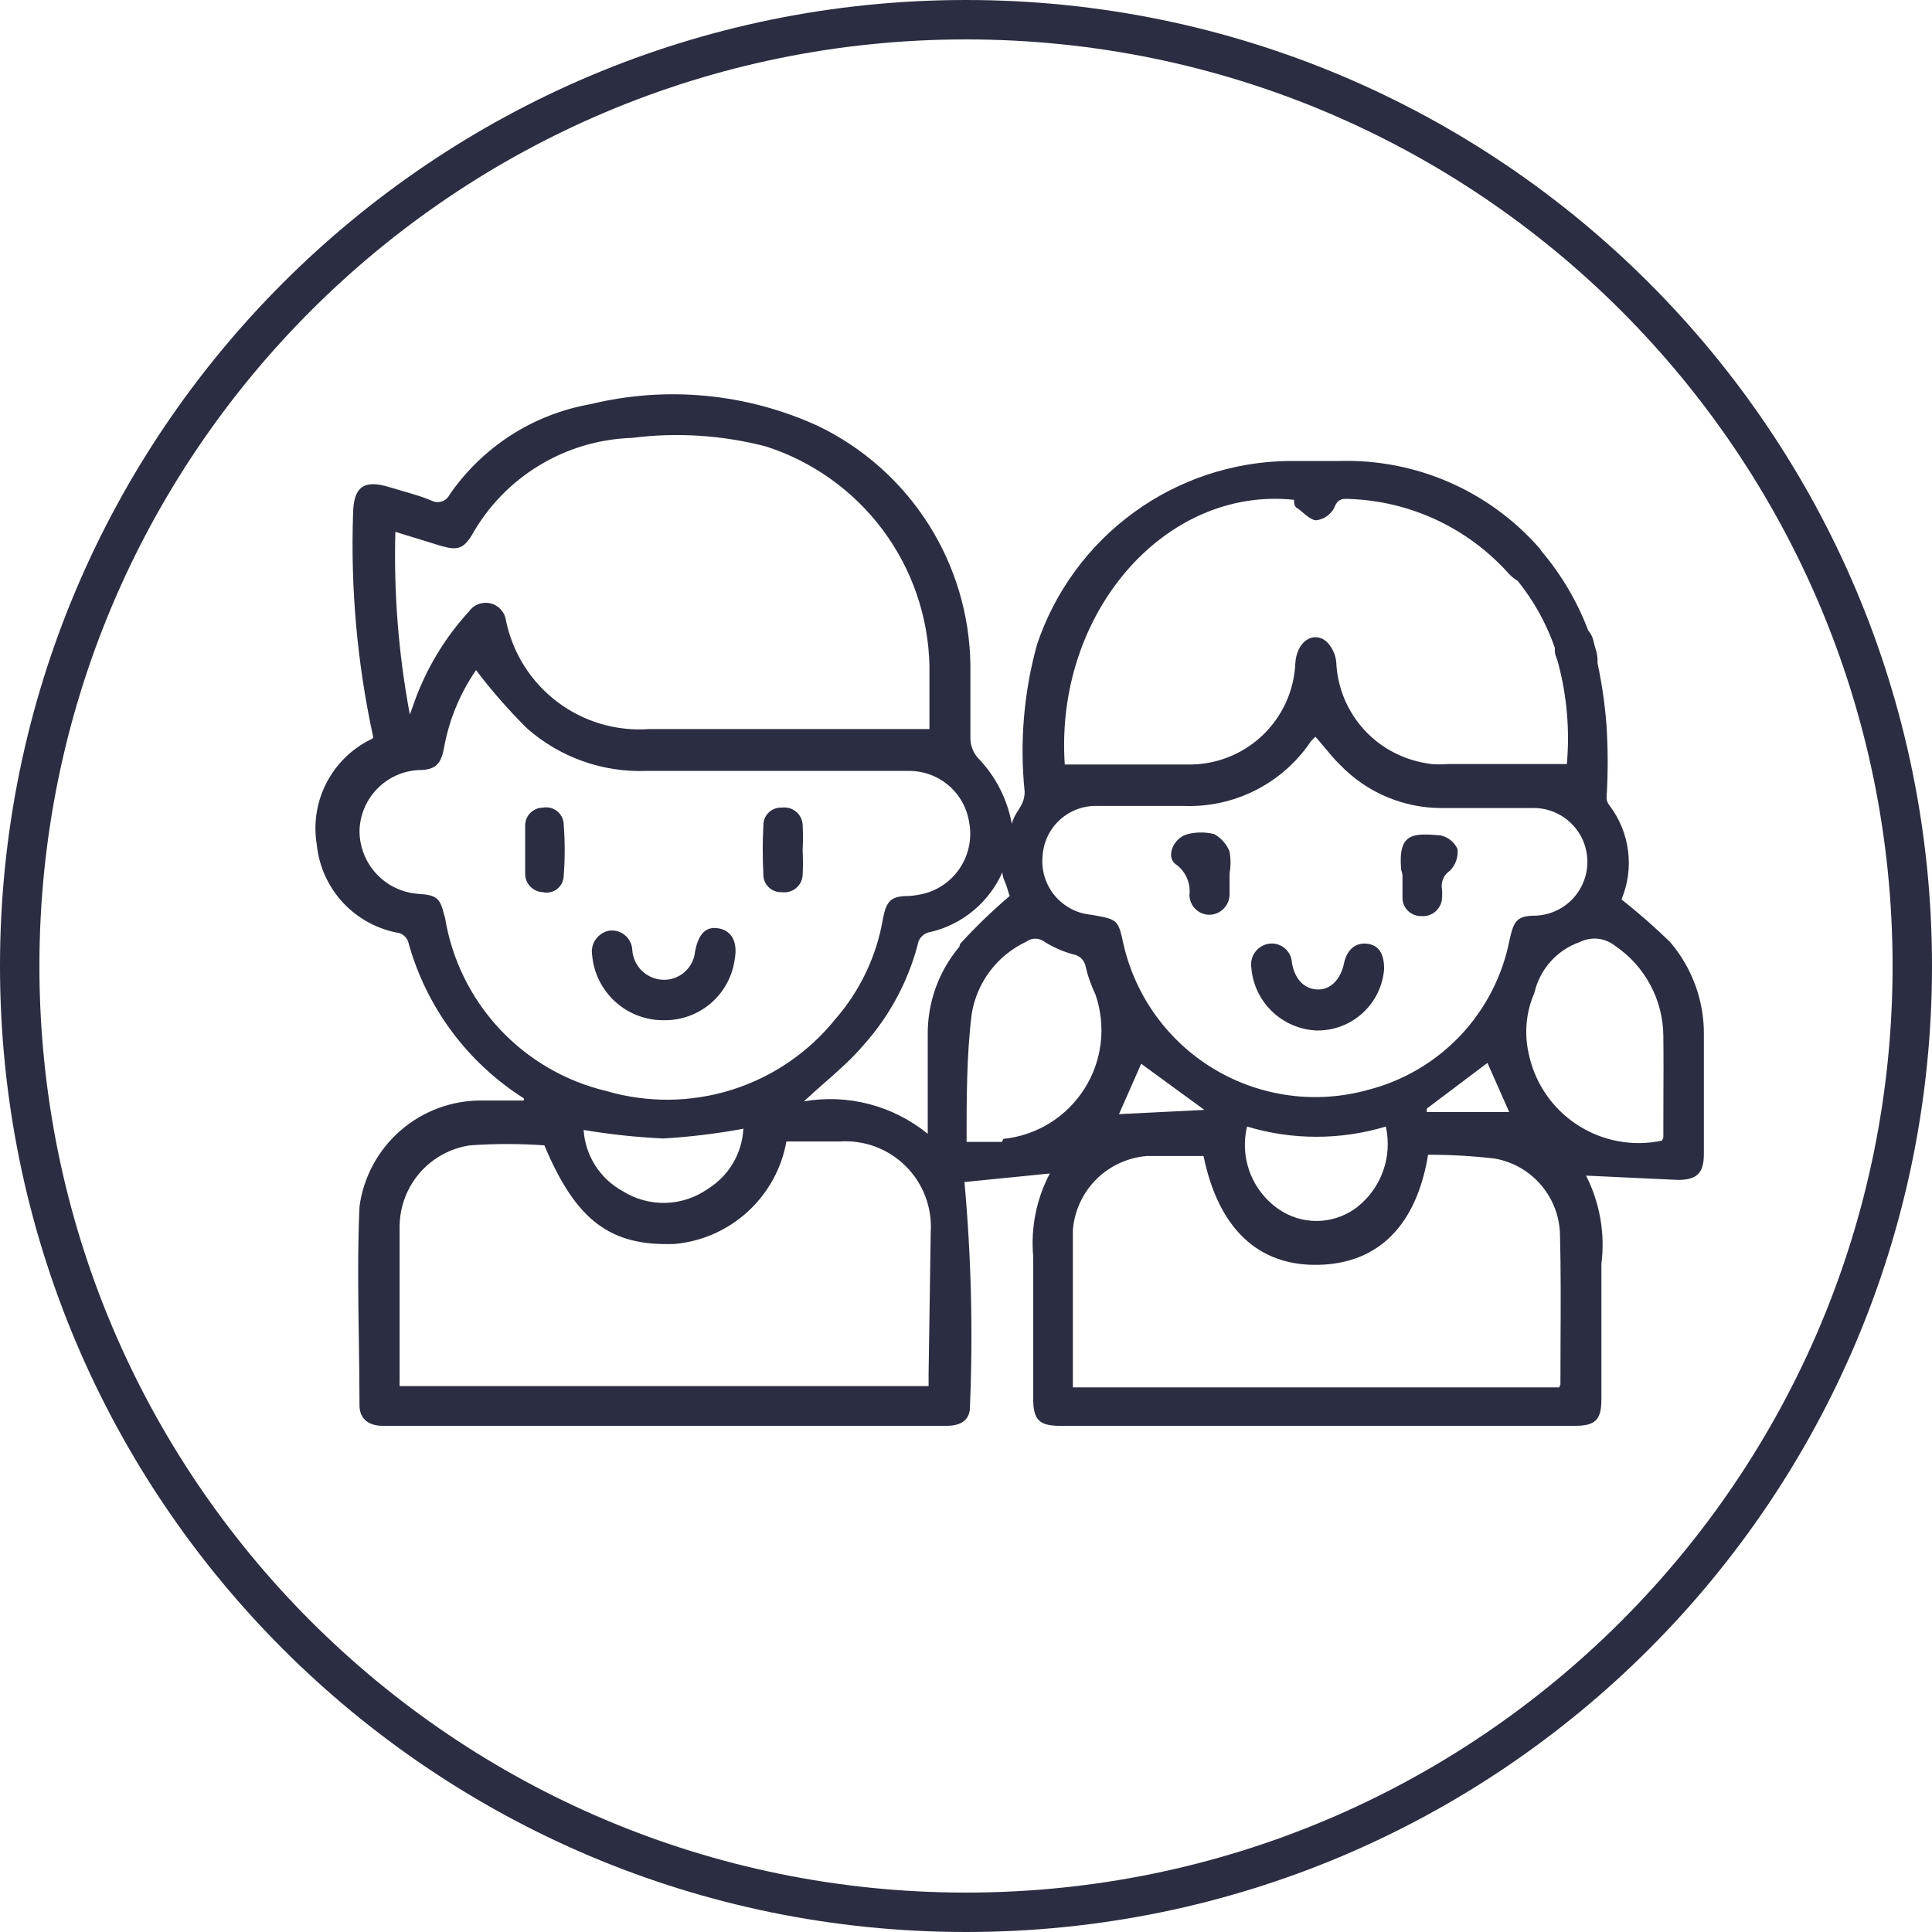
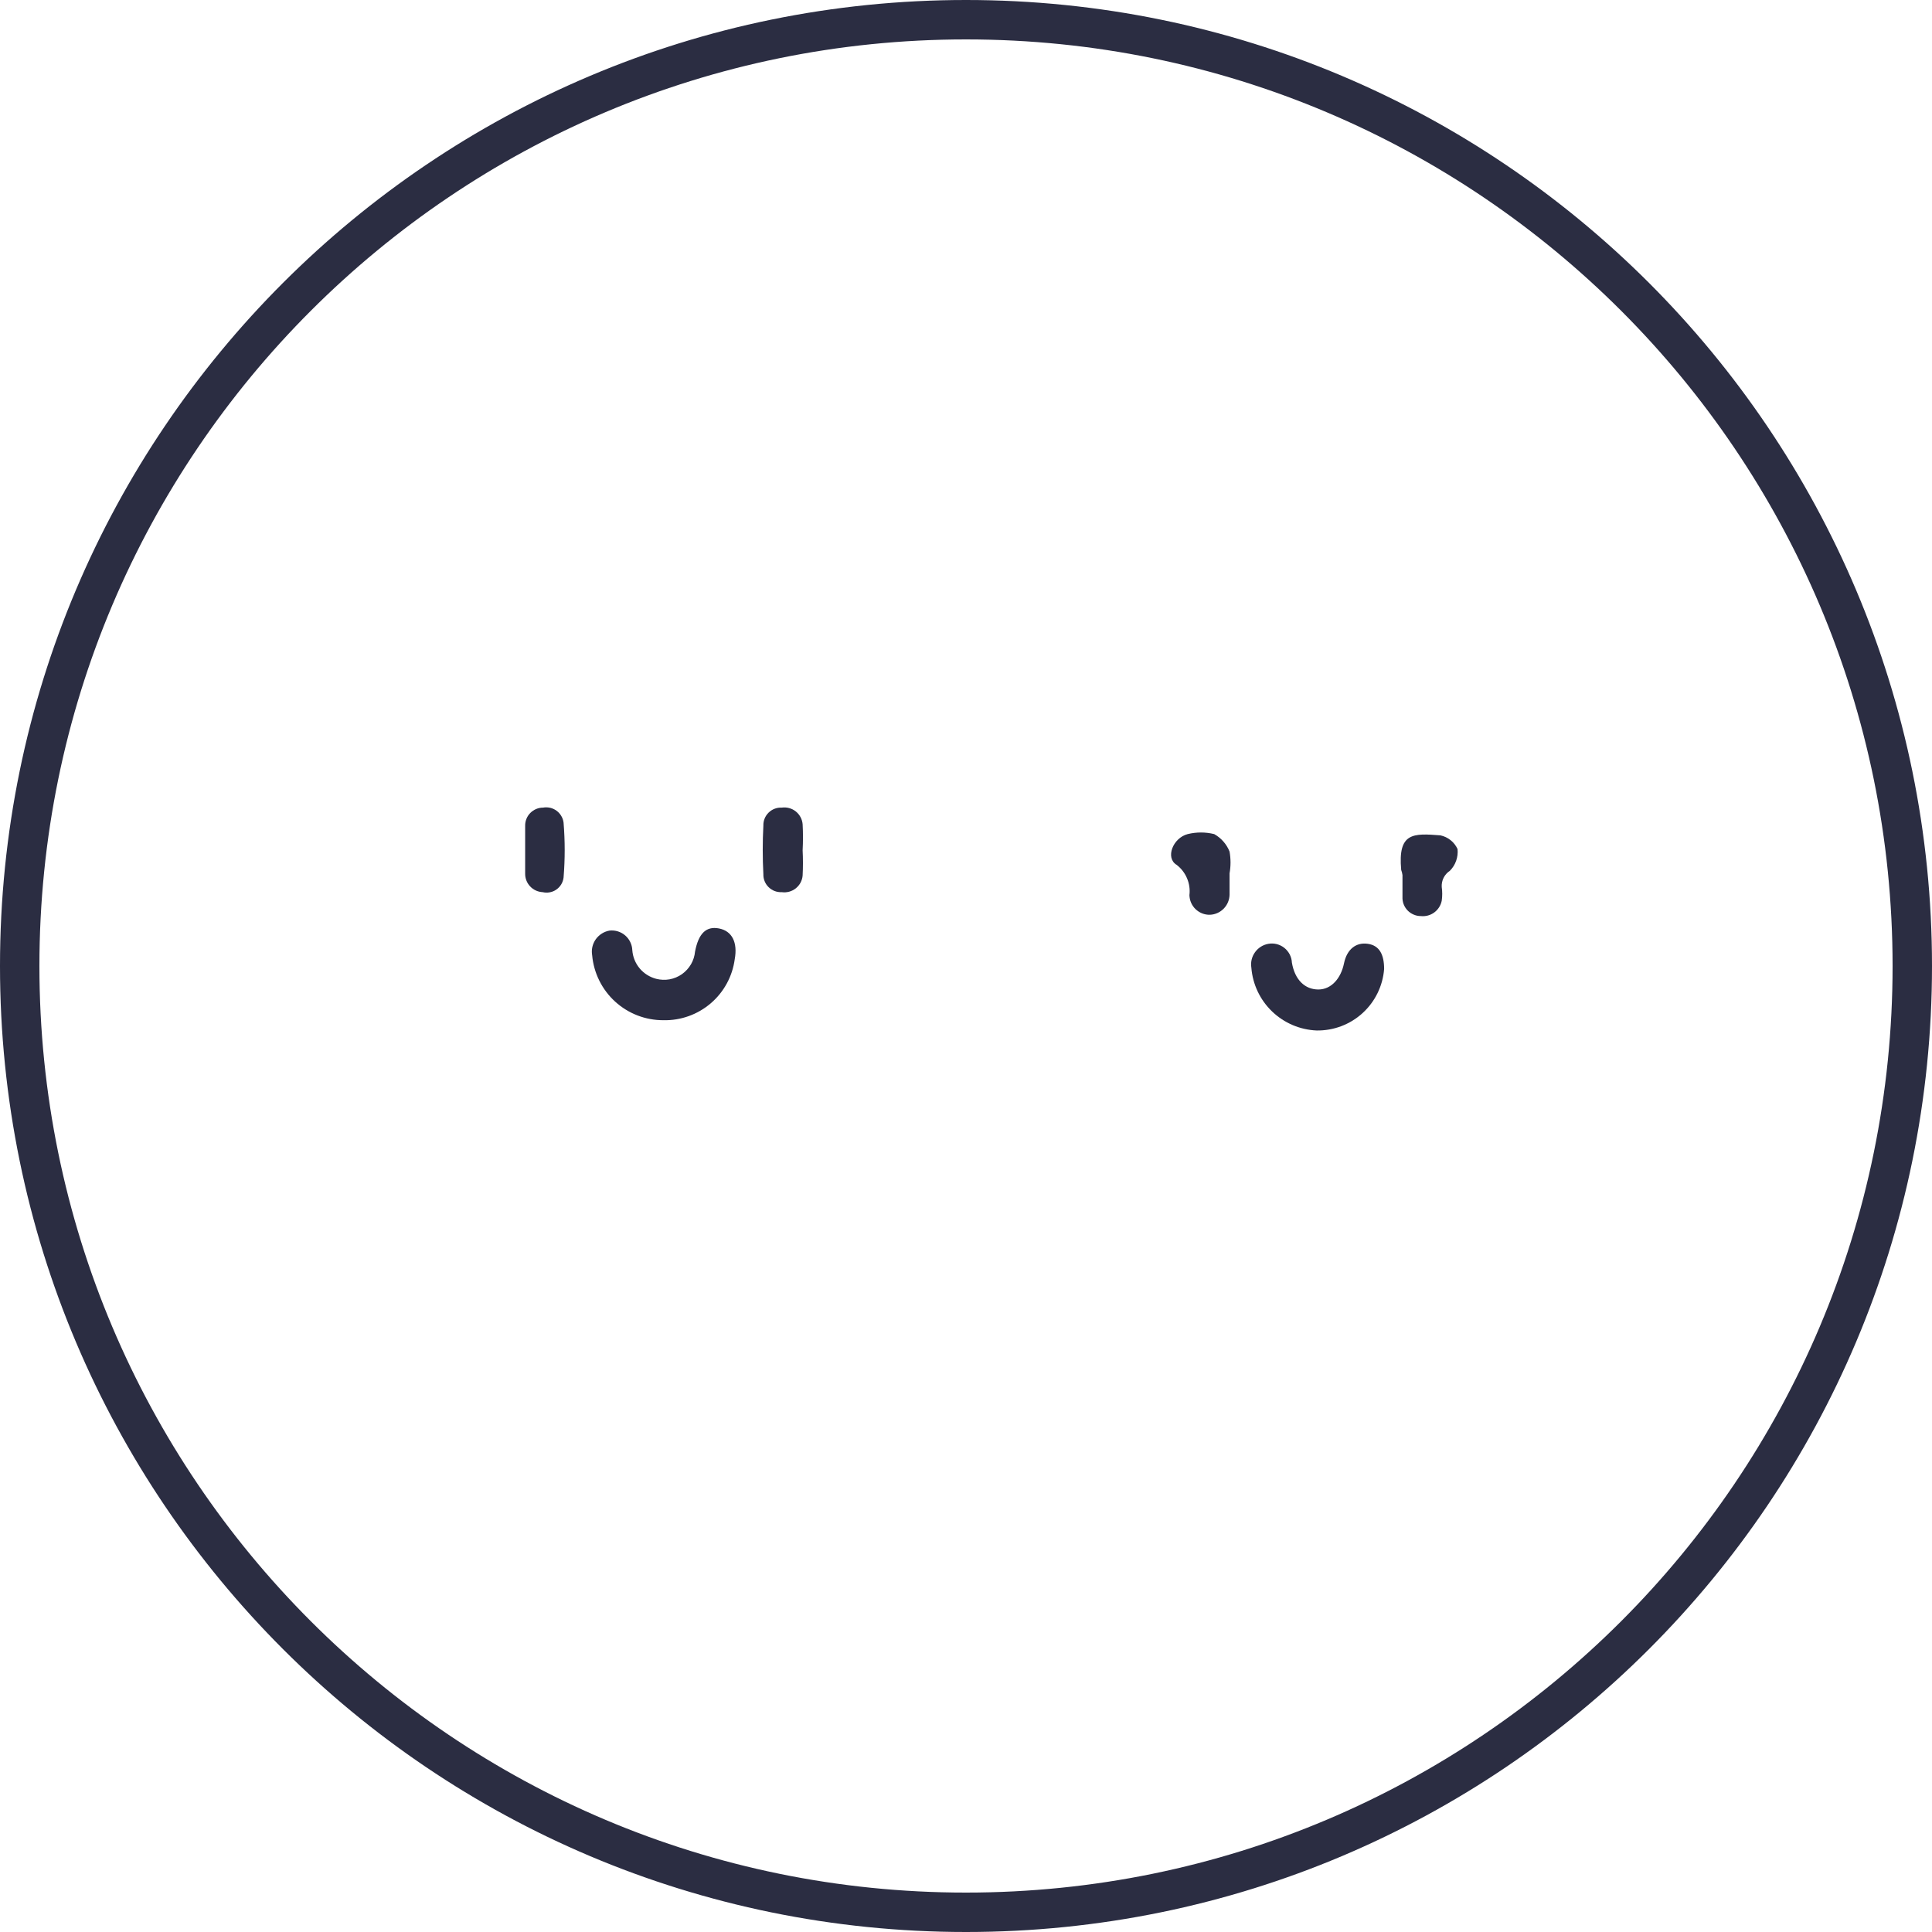
<svg xmlns="http://www.w3.org/2000/svg" width="24" height="24" viewBox="0 0 50 50" fill="#2B2D42">
  <path d="M34.075 26.669C34.514 26.675 34.939 26.515 35.263 26.219C35.587 25.924 35.787 25.515 35.821 25.078C35.821 24.702 35.699 24.47 35.401 24.426C35.102 24.381 34.859 24.558 34.782 24.934C34.705 25.31 34.462 25.608 34.119 25.608C33.777 25.608 33.511 25.365 33.434 24.912C33.431 24.838 33.411 24.767 33.378 24.701C33.344 24.636 33.297 24.578 33.24 24.532C33.182 24.486 33.116 24.453 33.044 24.434C32.973 24.416 32.899 24.413 32.826 24.426C32.686 24.45 32.561 24.529 32.479 24.645C32.396 24.76 32.362 24.904 32.385 25.044C32.419 25.475 32.61 25.878 32.922 26.177C33.233 26.476 33.643 26.651 34.075 26.669Z" fill="#2B2D42" />
  <path d="M30.72 22.73C30.662 22.593 30.57 22.473 30.451 22.382C30.153 22.205 30.352 21.686 30.738 21.586C30.963 21.531 31.198 21.531 31.423 21.586C31.604 21.687 31.745 21.847 31.821 22.039C31.854 22.226 31.854 22.416 31.821 22.603V23.155C31.818 23.29 31.764 23.419 31.67 23.515C31.575 23.612 31.448 23.669 31.313 23.674C31.245 23.676 31.177 23.664 31.113 23.639C31.05 23.614 30.992 23.577 30.942 23.53C30.893 23.483 30.854 23.427 30.826 23.364C30.799 23.302 30.784 23.234 30.782 23.166C30.8 23.018 30.779 22.868 30.72 22.73Z" fill="#2B2D42" />
  <path d="M36.296 22.647V23.21C36.293 23.275 36.303 23.339 36.325 23.399C36.348 23.459 36.382 23.514 36.427 23.561C36.471 23.607 36.525 23.644 36.584 23.669C36.643 23.695 36.706 23.708 36.771 23.708C36.895 23.721 37.019 23.688 37.119 23.614C37.219 23.54 37.288 23.432 37.312 23.31C37.329 23.193 37.329 23.073 37.312 22.956C37.307 22.874 37.323 22.792 37.36 22.718C37.397 22.644 37.453 22.581 37.522 22.536C37.595 22.463 37.651 22.375 37.685 22.277C37.719 22.18 37.732 22.076 37.721 21.973C37.68 21.884 37.619 21.805 37.542 21.744C37.465 21.682 37.375 21.64 37.279 21.619C36.572 21.564 36.174 21.542 36.263 22.514C36.279 22.557 36.29 22.602 36.296 22.647Z" fill="#2B2D42" />
  <path d="M18.395 25.965C18.054 26.257 17.618 26.413 17.17 26.403C16.708 26.405 16.263 26.234 15.921 25.923C15.579 25.612 15.367 25.184 15.325 24.724C15.313 24.652 15.314 24.578 15.33 24.507C15.346 24.436 15.376 24.369 15.418 24.309C15.46 24.25 15.514 24.199 15.576 24.16C15.637 24.121 15.706 24.095 15.778 24.083C15.851 24.076 15.924 24.083 15.993 24.105C16.062 24.127 16.127 24.162 16.181 24.21C16.236 24.258 16.281 24.316 16.312 24.382C16.344 24.447 16.361 24.519 16.364 24.591C16.377 24.764 16.443 24.928 16.554 25.061C16.665 25.194 16.815 25.288 16.983 25.332C17.096 25.361 17.214 25.365 17.329 25.345C17.444 25.324 17.553 25.278 17.649 25.211C17.744 25.143 17.824 25.056 17.883 24.955C17.942 24.854 17.977 24.741 17.988 24.625C18.076 24.172 18.264 23.962 18.607 24.028C18.949 24.094 19.093 24.393 19.015 24.823C18.956 25.267 18.735 25.674 18.395 25.965Z" fill="#2B2D42" />
  <path d="M20.231 23.089C20.295 23.098 20.36 23.094 20.423 23.077C20.485 23.06 20.544 23.031 20.595 22.99C20.645 22.95 20.687 22.9 20.718 22.843C20.748 22.785 20.767 22.723 20.772 22.658C20.783 22.441 20.783 22.223 20.772 22.006C20.784 21.782 20.784 21.557 20.772 21.332C20.767 21.267 20.748 21.205 20.718 21.148C20.687 21.09 20.645 21.04 20.595 21C20.544 20.959 20.485 20.93 20.423 20.913C20.36 20.896 20.295 20.892 20.231 20.901C20.169 20.898 20.106 20.908 20.048 20.93C19.99 20.952 19.937 20.986 19.892 21.03C19.848 21.073 19.812 21.125 19.789 21.183C19.765 21.241 19.754 21.303 19.756 21.365C19.734 21.785 19.734 22.205 19.756 22.625C19.754 22.687 19.765 22.749 19.789 22.807C19.812 22.865 19.848 22.917 19.892 22.96C19.937 23.004 19.99 23.038 20.048 23.06C20.106 23.082 20.169 23.092 20.231 23.089Z" fill="#2B2D42" />
  <path d="M13.874 20.938C13.931 20.913 13.993 20.901 14.055 20.901C14.115 20.89 14.177 20.892 14.237 20.905C14.297 20.919 14.353 20.945 14.403 20.981C14.452 21.017 14.494 21.063 14.525 21.116C14.557 21.168 14.577 21.227 14.585 21.288C14.624 21.762 14.624 22.239 14.585 22.713C14.577 22.775 14.557 22.834 14.525 22.887C14.492 22.941 14.449 22.987 14.398 23.022C14.347 23.058 14.289 23.082 14.228 23.093C14.167 23.105 14.104 23.103 14.044 23.089C13.919 23.083 13.803 23.029 13.718 22.938C13.633 22.847 13.588 22.727 13.591 22.603V21.376C13.589 21.314 13.6 21.253 13.623 21.195C13.645 21.138 13.679 21.085 13.723 21.041C13.766 20.997 13.818 20.962 13.874 20.938Z" fill="#2B2D42" />
-   <path fill-rule="evenodd" clip-rule="evenodd" d="M43.223 24.381C43.799 25.055 44.109 25.915 44.096 26.801V29.862C44.096 30.359 43.919 30.536 43.422 30.536L41.047 30.425C41.405 31.131 41.544 31.927 41.444 32.712V36.215C41.444 36.745 41.29 36.9 40.76 36.9H27.435C26.893 36.9 26.739 36.745 26.739 36.193V32.513C26.673 31.772 26.823 31.028 27.169 30.37L24.96 30.591C25.135 32.516 25.183 34.45 25.103 36.38C25.114 36.734 24.893 36.9 24.496 36.9H9.878C9.525 36.889 9.304 36.712 9.304 36.369C9.304 35.804 9.295 35.237 9.287 34.669C9.269 33.527 9.252 32.379 9.304 31.221C9.408 30.46 9.785 29.763 10.364 29.259C10.943 28.756 11.685 28.479 12.453 28.481H13.557V28.425C12.088 27.495 11.02 26.049 10.563 24.37C10.545 24.32 10.516 24.273 10.478 24.235C10.439 24.197 10.393 24.168 10.342 24.149C9.784 24.056 9.272 23.781 8.884 23.368C8.497 22.955 8.256 22.426 8.199 21.862C8.107 21.317 8.194 20.757 8.447 20.265C8.7 19.773 9.105 19.376 9.602 19.133C9.657 19.122 9.657 19.067 9.657 19.067C9.245 17.17 9.071 15.229 9.138 13.289C9.149 12.604 9.414 12.405 10.066 12.604C10.176 12.637 10.284 12.668 10.389 12.699C10.664 12.778 10.923 12.853 11.171 12.957C11.211 12.978 11.256 12.99 11.301 12.994C11.347 12.997 11.392 12.992 11.435 12.977C11.479 12.963 11.519 12.94 11.553 12.91C11.587 12.88 11.615 12.843 11.635 12.802C12.057 12.189 12.596 11.667 13.222 11.264C13.848 10.862 14.548 10.589 15.281 10.46C17.252 9.98 19.326 10.179 21.17 11.024C22.338 11.586 23.325 12.463 24.022 13.556C24.719 14.649 25.097 15.915 25.114 17.211V19.067C25.11 19.17 25.126 19.273 25.162 19.37C25.198 19.467 25.253 19.555 25.324 19.631C25.77 20.098 26.07 20.686 26.186 21.321C26.219 21.179 26.285 21.076 26.349 20.975C26.434 20.839 26.518 20.707 26.518 20.492C26.387 19.213 26.495 17.92 26.838 16.68C27.297 15.31 28.171 14.116 29.339 13.265C30.507 12.413 31.911 11.947 33.357 11.93H34.683C35.645 11.905 36.6 12.089 37.484 12.471C38.367 12.852 39.157 13.422 39.798 14.139C39.841 14.182 39.878 14.23 39.909 14.283C40.419 14.888 40.823 15.575 41.102 16.316C41.165 16.389 41.211 16.476 41.235 16.57C41.246 16.629 41.264 16.687 41.281 16.747C41.313 16.855 41.345 16.964 41.345 17.078C41.341 17.108 41.341 17.137 41.345 17.167C41.459 17.698 41.536 18.238 41.577 18.78C41.616 19.405 41.616 20.033 41.577 20.658C41.583 20.727 41.61 20.793 41.654 20.846C41.914 21.188 42.08 21.593 42.134 22.02C42.189 22.447 42.13 22.88 41.964 23.277C42.403 23.623 42.823 23.991 43.223 24.381ZM33.578 13.156C33.489 13.112 33.489 13.001 33.489 12.935C30.142 12.582 27.291 15.874 27.556 19.785H30.727C31.443 19.8 32.136 19.535 32.658 19.046C33.181 18.556 33.491 17.882 33.523 17.167C33.556 16.603 33.987 16.316 34.329 16.603C34.476 16.747 34.566 16.94 34.583 17.145C34.609 17.721 34.814 18.275 35.171 18.729C35.528 19.183 36.018 19.514 36.572 19.675C36.728 19.72 36.886 19.753 37.047 19.774C37.187 19.785 37.327 19.785 37.467 19.774H40.55C40.629 18.887 40.55 17.993 40.318 17.134C40.31 17.102 40.297 17.07 40.285 17.038C40.263 16.981 40.24 16.921 40.24 16.857C40.237 16.828 40.237 16.798 40.24 16.769C40.023 16.14 39.697 15.553 39.279 15.034C39.193 14.982 39.115 14.919 39.047 14.847C38.525 14.262 37.889 13.789 37.179 13.456C36.469 13.124 35.698 12.939 34.915 12.913C34.727 12.902 34.616 12.913 34.528 13.145C34.482 13.232 34.416 13.306 34.335 13.362C34.255 13.418 34.161 13.453 34.064 13.465C33.951 13.465 33.808 13.343 33.7 13.25C33.649 13.207 33.606 13.17 33.578 13.156ZM27.432 21.214C27.166 21.456 27.005 21.791 26.982 22.15C26.963 22.333 26.982 22.517 27.035 22.693C27.089 22.869 27.177 23.033 27.294 23.175C27.411 23.316 27.555 23.433 27.717 23.519C27.88 23.605 28.058 23.658 28.241 23.674C28.937 23.796 28.937 23.796 29.081 24.459C29.237 25.128 29.528 25.759 29.934 26.313C30.341 26.867 30.856 27.333 31.447 27.683C32.039 28.033 32.695 28.259 33.376 28.349C34.057 28.439 34.75 28.389 35.412 28.204C36.327 27.968 37.156 27.478 37.804 26.79C38.451 26.101 38.89 25.243 39.069 24.315C39.179 23.818 39.268 23.697 39.754 23.697C39.937 23.688 40.116 23.643 40.282 23.565C40.447 23.487 40.596 23.377 40.719 23.242C40.842 23.106 40.937 22.948 40.999 22.776C41.061 22.604 41.089 22.421 41.08 22.238C41.071 22.055 41.026 21.876 40.949 21.71C40.87 21.545 40.761 21.396 40.625 21.273C40.49 21.15 40.331 21.055 40.159 20.993C39.987 20.931 39.804 20.904 39.621 20.912H37.312C36.824 20.913 36.341 20.815 35.891 20.625C35.441 20.436 35.034 20.157 34.694 19.807C34.554 19.674 34.43 19.525 34.303 19.372C34.219 19.271 34.134 19.168 34.042 19.067L33.931 19.178C33.569 19.718 33.075 20.157 32.494 20.451C31.913 20.745 31.267 20.885 30.617 20.857H28.407C28.048 20.845 27.698 20.973 27.432 21.214ZM36.925 28.779H39.058L38.495 27.508L36.925 28.691V28.779ZM34.197 31.594C34.544 31.568 34.875 31.438 35.147 31.221C35.447 30.977 35.673 30.655 35.8 30.29C35.927 29.925 35.949 29.532 35.865 29.155C34.694 29.508 33.445 29.508 32.274 29.155C32.173 29.574 32.208 30.014 32.375 30.412C32.542 30.809 32.832 31.143 33.202 31.364C33.503 31.54 33.85 31.619 34.197 31.594ZM28.959 28.834L31.169 28.724L29.534 27.53L28.959 28.834ZM11.414 14.128L10.232 13.764C10.188 15.349 10.314 16.934 10.607 18.492L10.718 18.183C11.027 17.312 11.508 16.512 12.132 15.83C12.193 15.742 12.278 15.675 12.377 15.636C12.476 15.598 12.584 15.59 12.688 15.614C12.792 15.637 12.886 15.692 12.958 15.77C13.03 15.848 13.078 15.946 13.093 16.051C13.263 16.892 13.734 17.642 14.418 18.161C15.101 18.679 15.95 18.931 16.806 18.868H24.054V17.222C24.025 15.954 23.602 14.728 22.844 13.712C22.085 12.696 21.029 11.942 19.822 11.554C18.69 11.26 17.513 11.185 16.353 11.333C15.504 11.36 14.676 11.606 13.95 12.048C13.224 12.489 12.624 13.111 12.21 13.852C11.989 14.206 11.834 14.25 11.414 14.128ZM10.828 23.133C11.315 23.166 11.392 23.244 11.502 23.707L11.514 23.73C11.686 24.812 12.176 25.818 12.921 26.62C13.667 27.423 14.635 27.986 15.701 28.238C16.762 28.547 17.891 28.534 18.945 28.202C19.999 27.869 20.931 27.232 21.623 26.37C22.261 25.637 22.685 24.743 22.849 23.785C22.938 23.321 23.048 23.188 23.523 23.188C23.7 23.178 23.875 23.144 24.043 23.089C24.404 22.961 24.707 22.708 24.898 22.375C25.088 22.043 25.154 21.653 25.081 21.277C25.023 20.908 24.836 20.572 24.552 20.329C24.269 20.086 23.908 19.952 23.535 19.951H16.729C15.594 19.994 14.486 19.598 13.635 18.846C13.162 18.377 12.723 17.875 12.32 17.343C11.903 17.947 11.621 18.633 11.491 19.354C11.414 19.774 11.27 19.929 10.839 19.929C10.431 19.948 10.045 20.122 9.76 20.416C9.475 20.709 9.312 21.1 9.304 21.509C9.306 21.922 9.464 22.319 9.747 22.621C10.03 22.922 10.416 23.105 10.828 23.133ZM18.965 30.111C19.125 29.844 19.218 29.543 19.236 29.232L19.248 29.21C18.561 29.337 17.867 29.422 17.17 29.464C16.478 29.432 15.788 29.358 15.104 29.243C15.125 29.57 15.229 29.886 15.404 30.162C15.58 30.438 15.823 30.666 16.11 30.823C16.442 31.033 16.83 31.14 17.223 31.131C17.616 31.121 17.998 30.994 18.32 30.768C18.584 30.604 18.805 30.379 18.965 30.111ZM24.032 35.872V35.552L24.087 31.884C24.107 31.57 24.059 31.256 23.947 30.962C23.836 30.668 23.663 30.401 23.44 30.18C23.218 29.958 22.95 29.787 22.656 29.676C22.361 29.566 22.047 29.52 21.733 29.541H20.352C20.228 30.238 19.878 30.874 19.357 31.353C18.836 31.832 18.173 32.127 17.469 32.193C15.789 32.259 14.905 31.585 14.088 29.641C13.448 29.596 12.805 29.596 12.165 29.641C11.661 29.715 11.199 29.967 10.865 30.352C10.53 30.738 10.345 31.23 10.342 31.74V35.762C10.339 35.798 10.339 35.835 10.342 35.872H24.032ZM24.01 26.79C23.999 25.954 24.289 25.142 24.827 24.503L24.849 24.426C25.25 23.986 25.678 23.573 26.131 23.188C26.118 23.156 26.102 23.103 26.084 23.044C26.071 23 26.057 22.954 26.043 22.912C26.033 22.884 26.021 22.856 26.009 22.828C25.977 22.753 25.943 22.673 25.943 22.57C25.775 22.952 25.521 23.29 25.201 23.558C24.881 23.827 24.504 24.018 24.098 24.116C24.008 24.126 23.923 24.166 23.859 24.231C23.794 24.295 23.754 24.379 23.744 24.47C23.487 25.43 23.006 26.316 22.341 27.055C22.052 27.397 21.698 27.708 21.335 28.027C21.159 28.182 20.979 28.34 20.805 28.503C21.369 28.406 21.946 28.43 22.498 28.575C23.051 28.72 23.567 28.982 24.01 29.342V26.79ZM25.015 29.552H25.932L25.965 29.475C26.389 29.432 26.798 29.293 27.161 29.07C27.523 28.846 27.831 28.543 28.061 28.184C28.29 27.825 28.436 27.419 28.486 26.996C28.536 26.573 28.49 26.143 28.352 25.741C28.241 25.511 28.156 25.27 28.098 25.022C28.085 24.944 28.049 24.87 27.994 24.813C27.938 24.756 27.866 24.717 27.788 24.702C27.519 24.631 27.262 24.519 27.026 24.37C26.959 24.32 26.878 24.293 26.794 24.293C26.71 24.293 26.629 24.32 26.562 24.37C26.192 24.543 25.87 24.803 25.623 25.129C25.377 25.454 25.214 25.835 25.148 26.238C25.015 27.287 25.015 28.447 25.015 29.552ZM27.766 35.905H40.351L40.384 35.828C40.384 35.458 40.386 35.085 40.387 34.712C40.392 33.781 40.396 32.851 40.373 31.983C40.37 31.505 40.199 31.042 39.89 30.677C39.581 30.311 39.154 30.066 38.682 29.983C38.11 29.917 37.535 29.884 36.959 29.884C36.66 31.707 35.677 32.701 34.119 32.734C32.561 32.767 31.534 31.795 31.147 29.917H29.689C29.193 29.955 28.727 30.168 28.375 30.518C28.023 30.869 27.807 31.333 27.766 31.828V35.905ZM41.867 29.532C42.246 29.604 42.636 29.6 43.013 29.519L43.047 29.442C43.047 29.137 43.048 28.834 43.049 28.535C43.051 27.945 43.054 27.366 43.047 26.801C43.042 26.34 42.925 25.886 42.705 25.48C42.486 25.073 42.171 24.727 41.787 24.47C41.66 24.371 41.507 24.31 41.347 24.294C41.186 24.279 41.025 24.309 40.881 24.381C40.591 24.484 40.331 24.658 40.126 24.888C39.921 25.118 39.778 25.396 39.71 25.696C39.499 26.179 39.445 26.717 39.555 27.232C39.629 27.611 39.777 27.971 39.992 28.292C40.206 28.613 40.483 28.888 40.805 29.101C41.127 29.314 41.488 29.46 41.867 29.532Z" fill="#2B2D42" />
  <path fill-rule="evenodd" clip-rule="evenodd" d="M50 25C50 38.807 38.807 50 25 50C11.193 50 0 38.807 0 25C0 11.193 11.193 0 25 0C38.807 0 50 11.193 50 25ZM48.98 25C48.98 38.244 38.244 48.98 25 48.98C11.756 48.98 1.02 38.244 1.02 25C1.02 11.756 11.756 1.02 25 1.02C38.244 1.02 48.98 11.756 48.98 25Z" fill="#2B2D42" />
</svg>